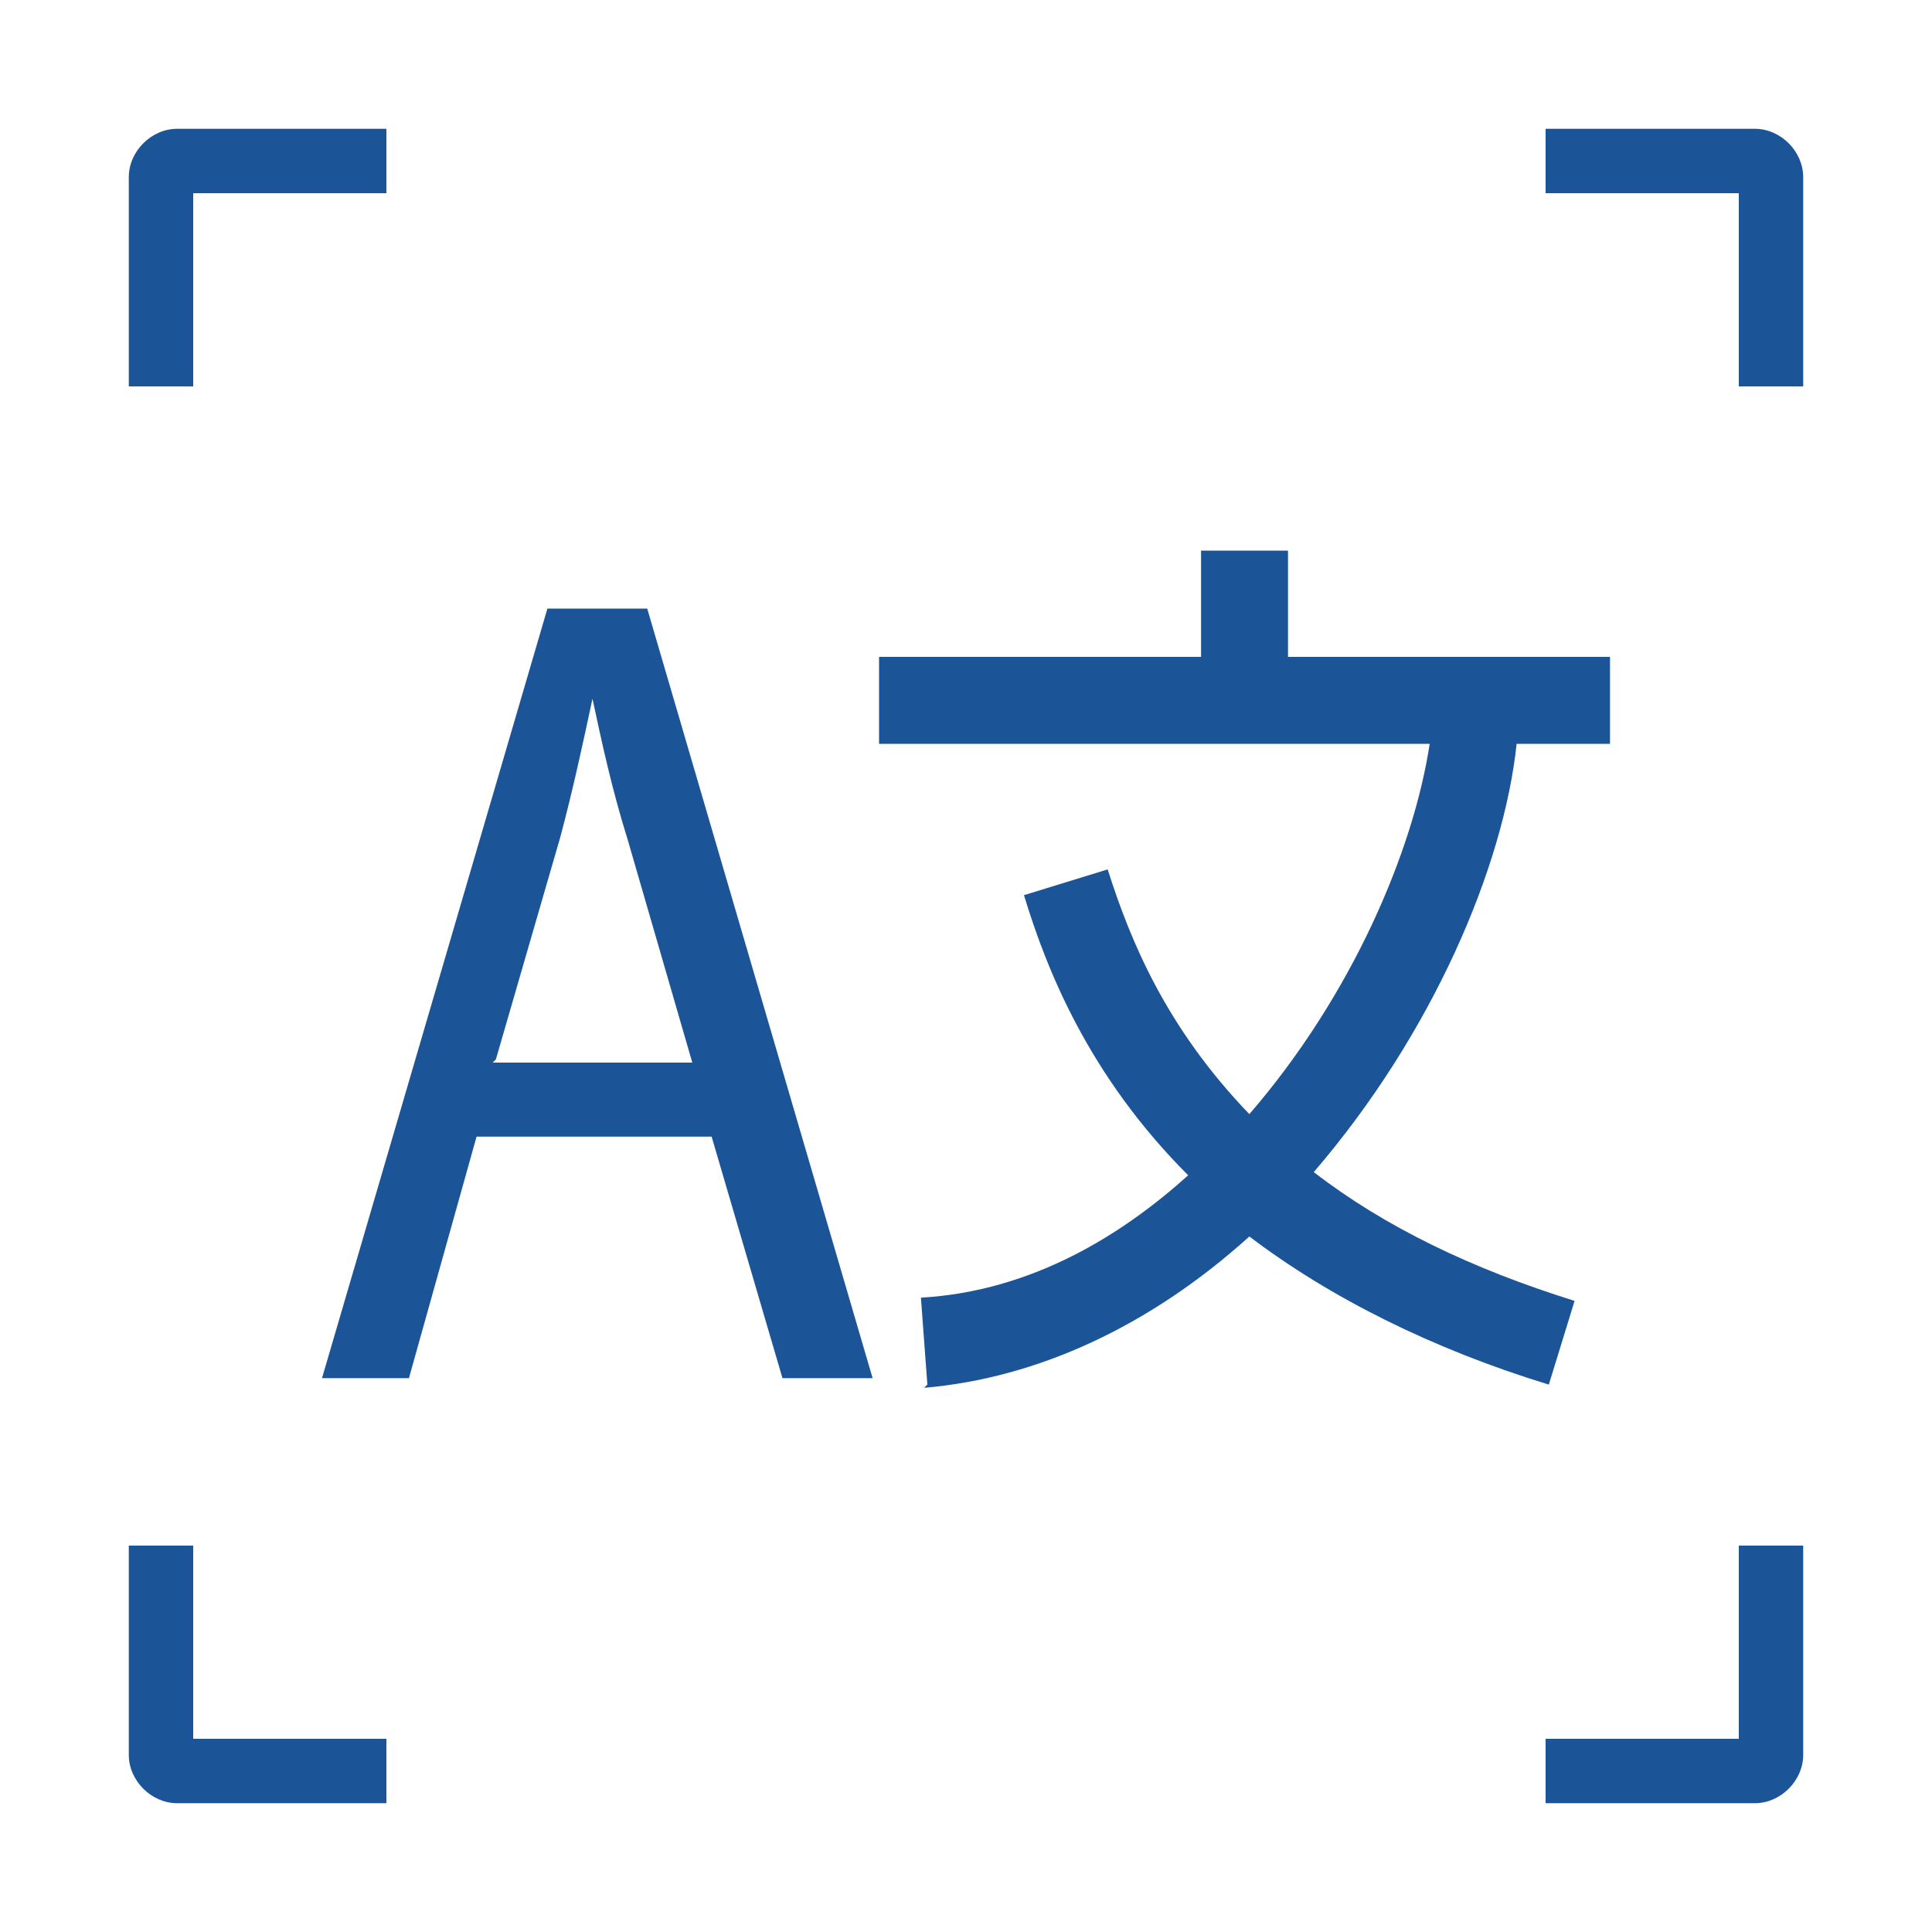
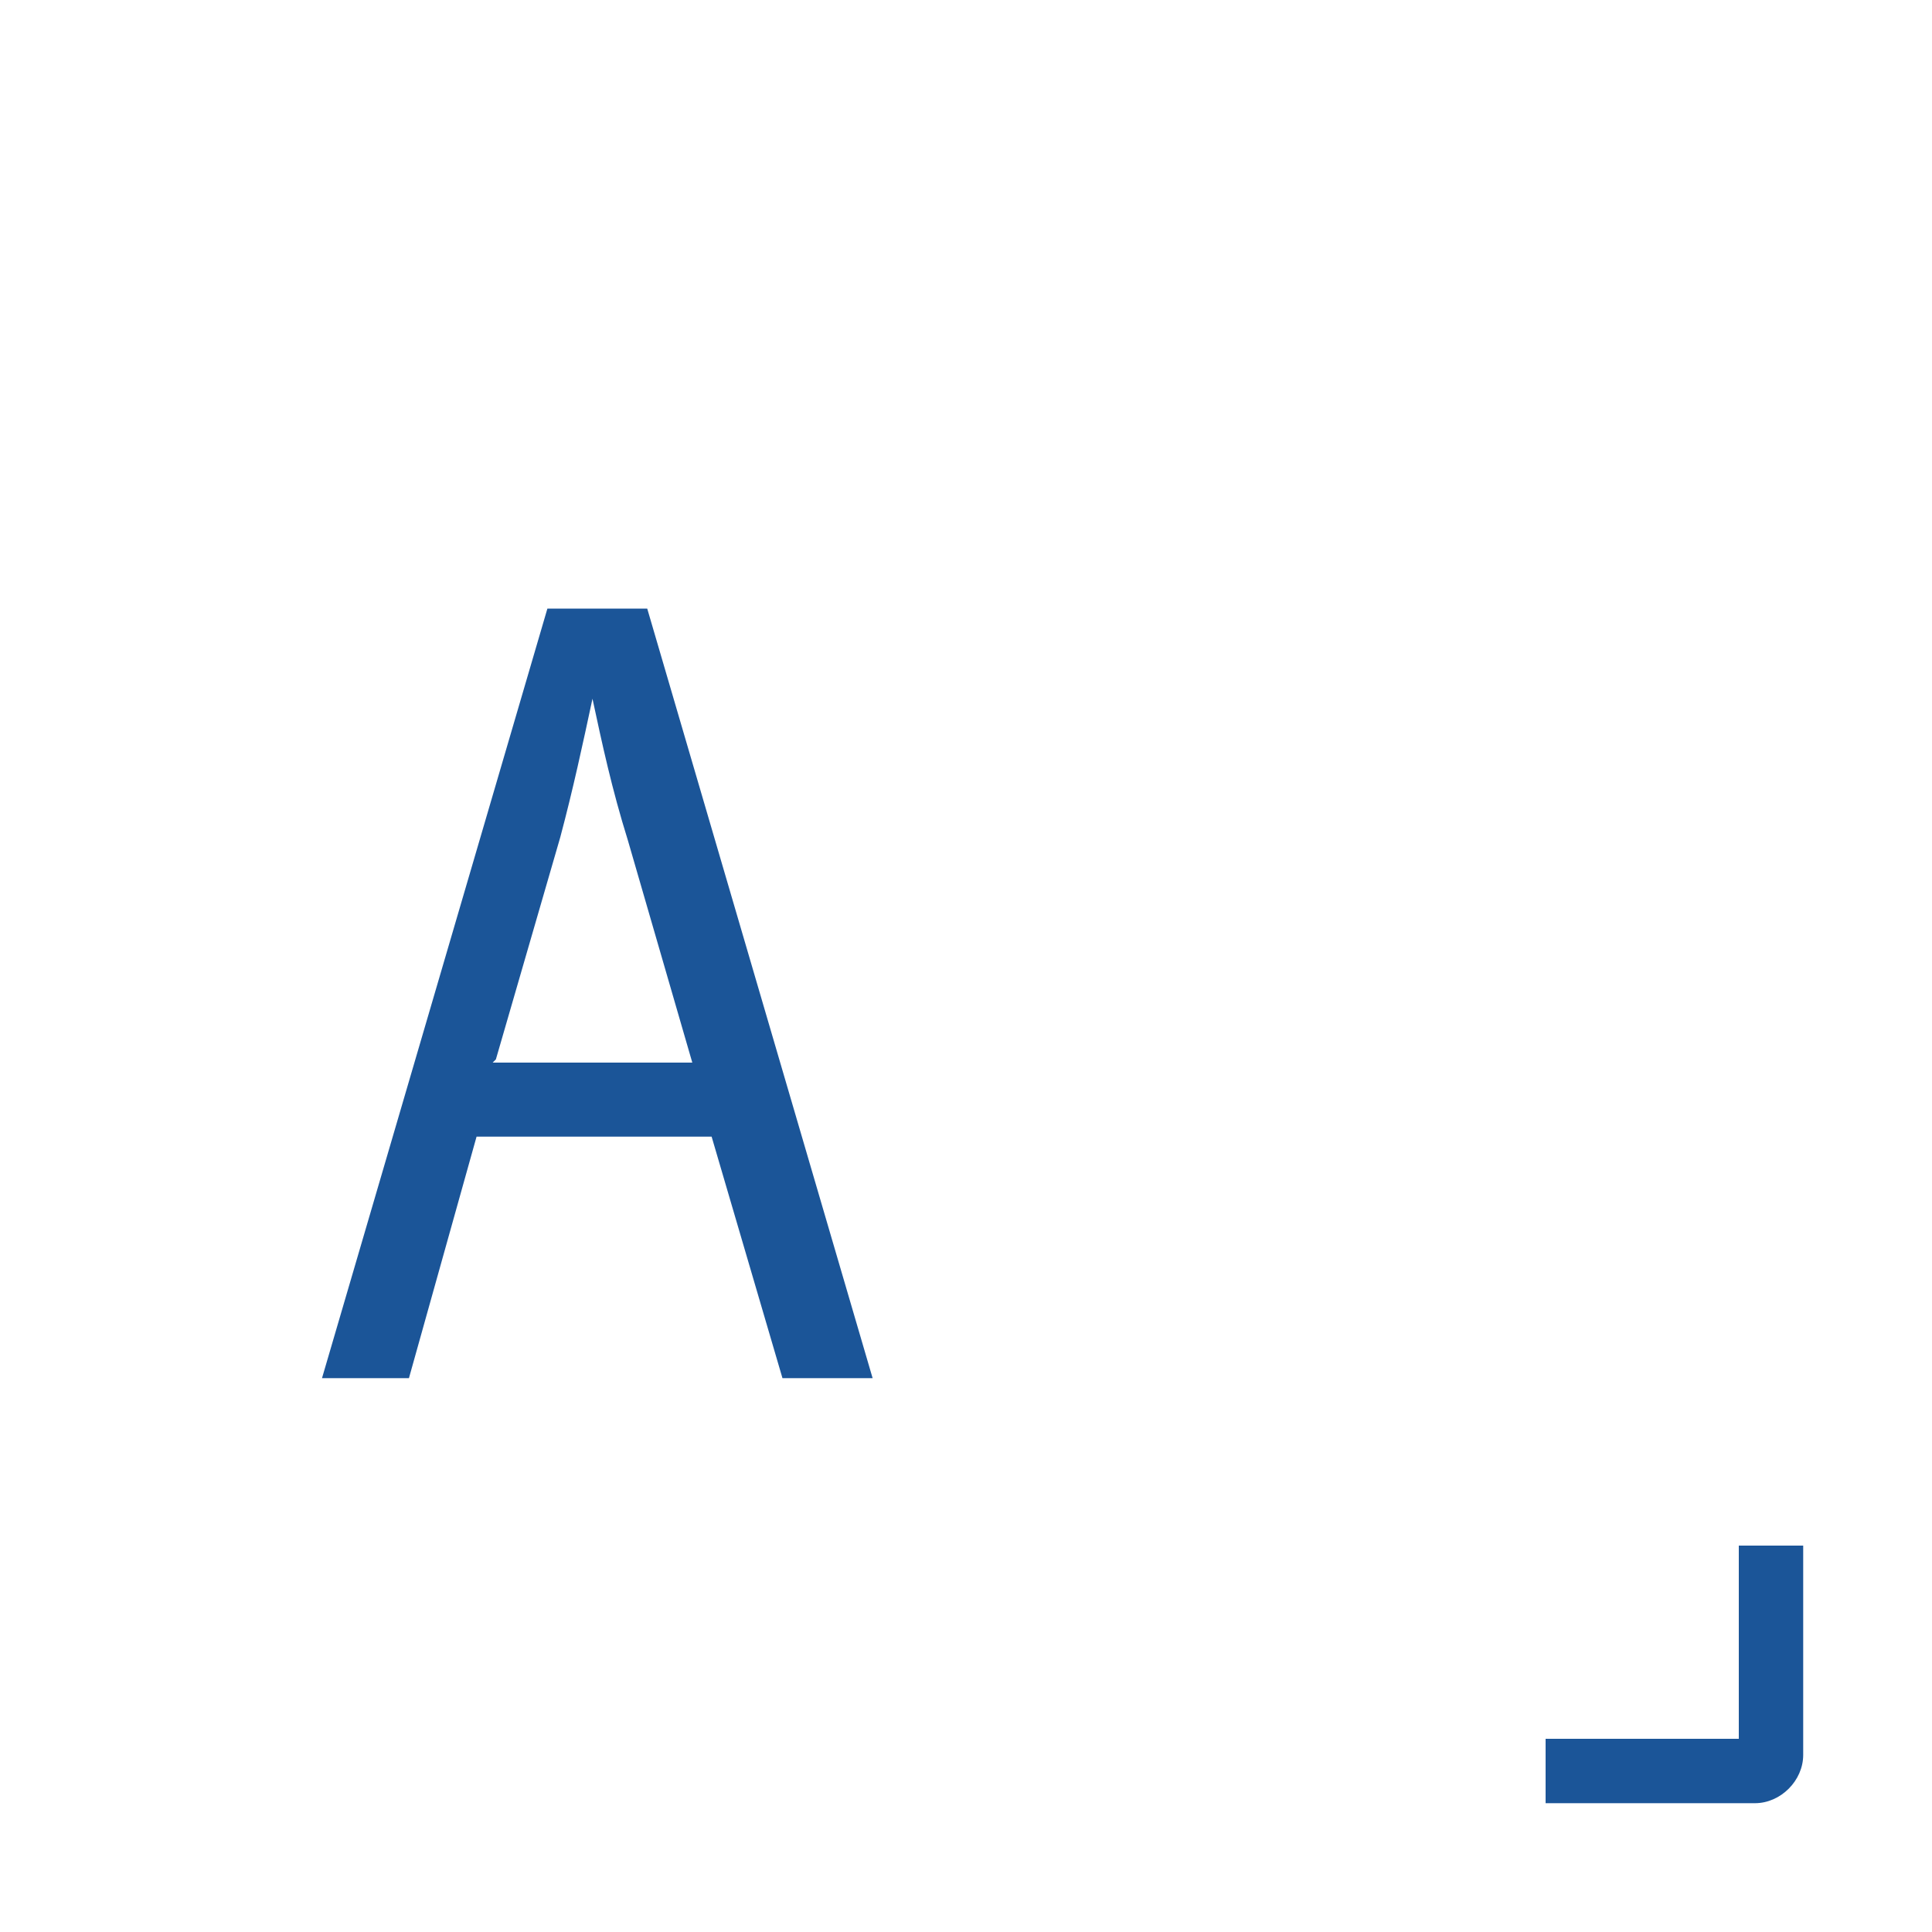
<svg xmlns="http://www.w3.org/2000/svg" id="ocr" viewBox="0 0 60 60">
  <defs>
    <style>
      .cls-1 {
        fill: #1b5598;
      }
    </style>
  </defs>
  <g>
-     <path class="cls-1" d="M28.8,43l-.2-2.7c3.5-.2,6.3-2,8.3-3.8-3.1-3.1-4.4-6.4-5.1-8.7l2.6-.8c.7,2.2,1.8,4.9,4.4,7.6,3.2-3.7,5.1-8.2,5.6-11.5h-17.1v-2.7h10v-3.3h2.7v3.3h10v2.7h-2.9c-.4,3.8-2.6,9-6.3,13.3,2.2,1.7,4.9,3,8.1,4l-.8,2.6c-3.6-1.1-6.8-2.7-9.3-4.6-3.1,2.8-6.6,4.4-10.1,4.7Z" />
    <path class="cls-1" d="M20.2,18.9h-3.2l-7,23.9h2.7l2.1-7.5h7.3l2.2,7.5h2.8l-7-23.9ZM15.4,32.9l2-6.9c.4-1.5.7-2.9,1-4.3h0c.3,1.4.6,2.8,1.1,4.4l2,6.9h-6.2Z" />
  </g>
  <g>
-     <path class="cls-1" d="M12,4h-6.5c-.8,0-1.5.7-1.5,1.5v6.5h2v-6h6v-2Z" />
-     <path class="cls-1" d="M48,6h6v6s2,0,2,0v-6.5c0-.8-.7-1.5-1.5-1.5h-6.5s0,2,0,2Z" />
-     <path class="cls-1" d="M12,54h-6v-6h-2v6.5c0,.8.7,1.5,1.5,1.5h6.5v-2Z" />
    <path class="cls-1" d="M48,56h6.5c.8,0,1.5-.7,1.5-1.5v-6.5h-2v6s-6,0-6,0v2Z" />
  </g>
</svg>